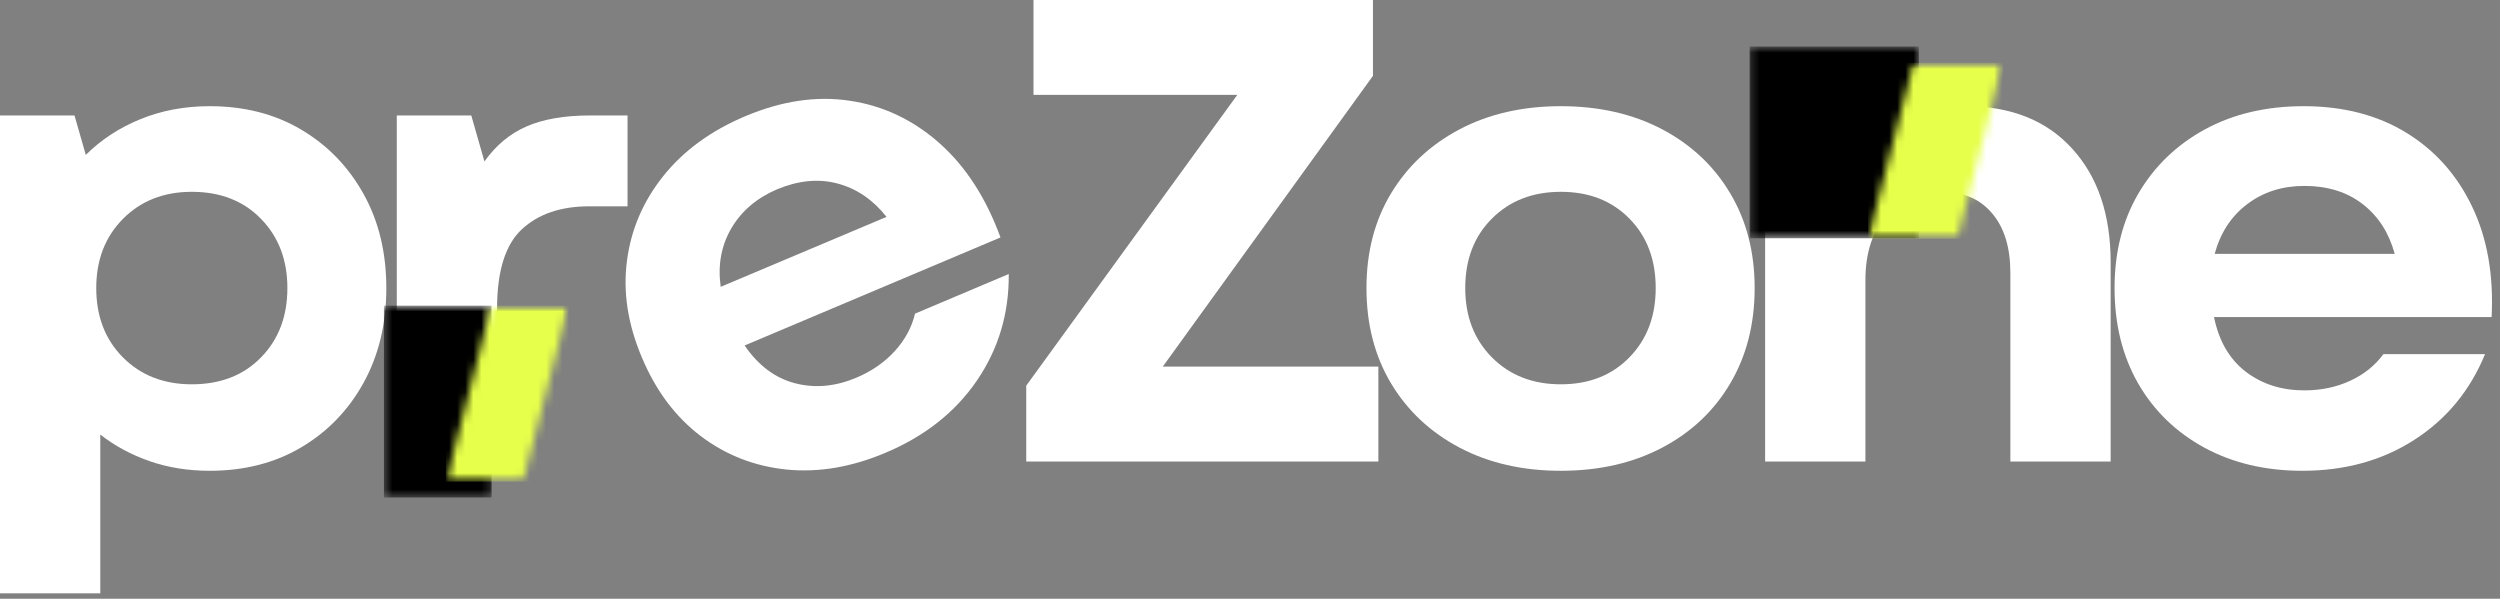
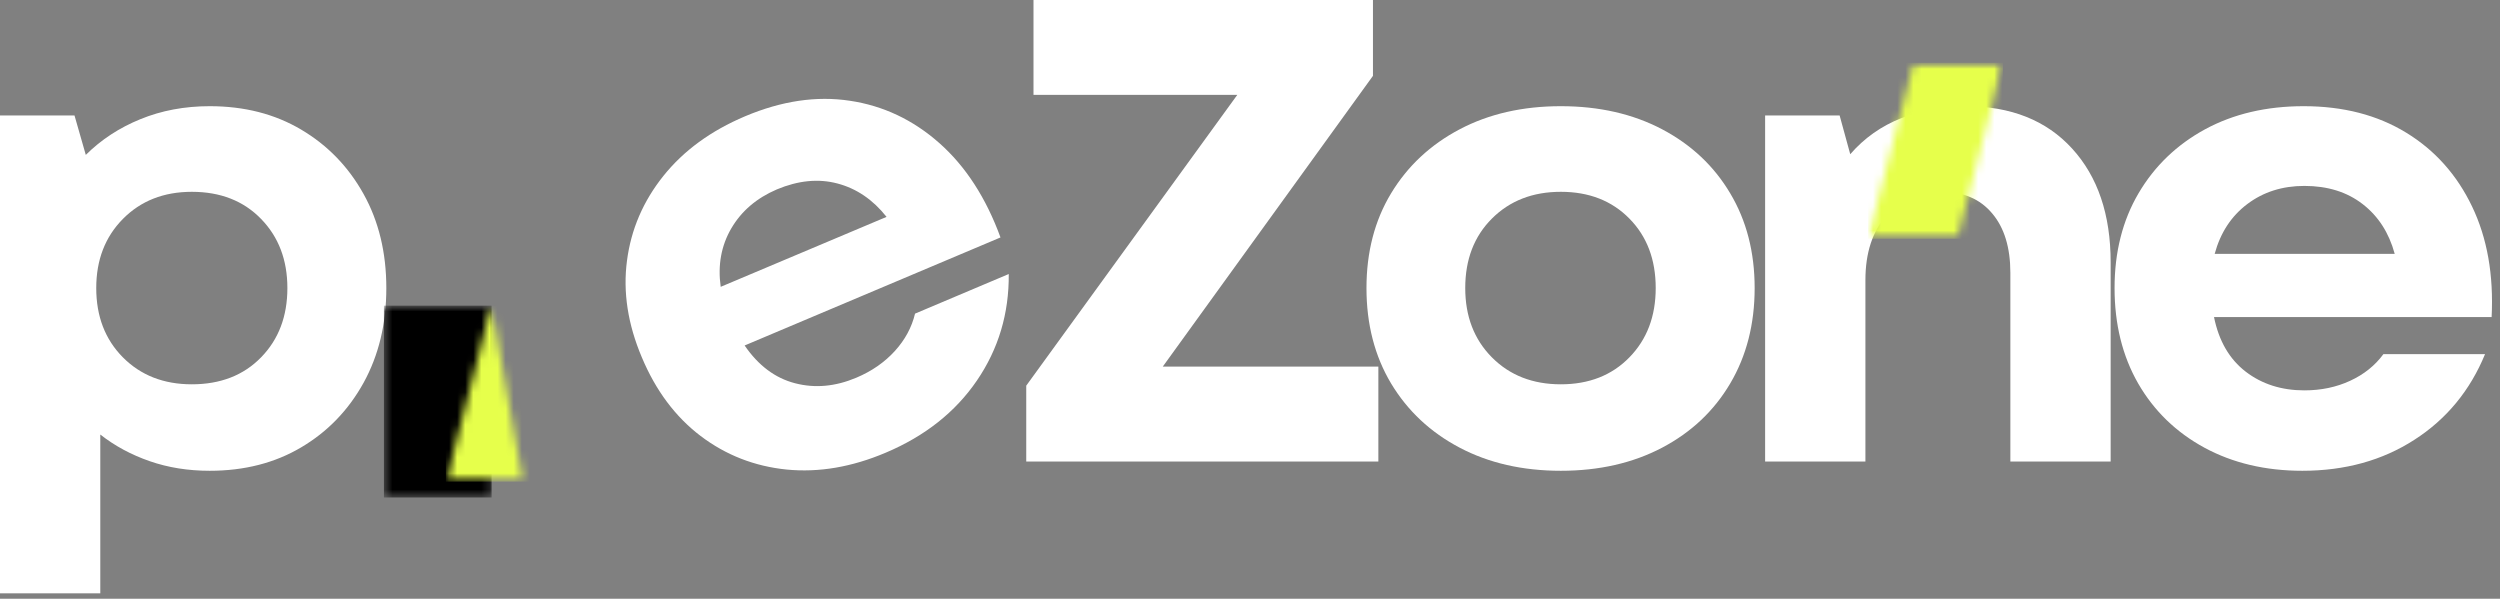
<svg xmlns="http://www.w3.org/2000/svg" width="309" height="74" viewBox="0 0 309 74" fill="none">
  <rect x="0" y="0" width="309" height="74" fill="#808080" stroke="none" />
  <path d="M25.917 58.188C23.25 58.188 20.776 57.792 18.5 57C16.219 56.208 14.188 55.115 12.396 53.708V73.333H0V14.271H9.208L10.604 19.146C12.505 17.26 14.755 15.787 17.354 14.729C19.963 13.662 22.818 13.125 25.917 13.125C30.208 13.125 33.979 14.094 37.229 16.021C40.49 17.953 43.062 20.604 44.938 23.979C46.812 27.344 47.75 31.219 47.75 35.604C47.75 40.01 46.812 43.911 44.938 47.312C43.062 50.703 40.49 53.365 37.229 55.292C33.979 57.219 30.208 58.188 25.917 58.188ZM11.896 35.604C11.896 39.094 12.99 41.948 15.188 44.167C17.396 46.391 20.234 47.5 23.708 47.5C27.25 47.5 30.104 46.391 32.271 44.167C34.438 41.948 35.521 39.094 35.521 35.604C35.521 32.135 34.438 29.287 32.271 27.062C30.104 24.828 27.25 23.708 23.708 23.708C20.234 23.708 17.396 24.828 15.188 27.062C12.99 29.287 11.896 32.135 11.896 35.604Z" fill="white" />
-   <path d="M49.043 57.041V14.271H58.251L59.876 19.958C61.293 17.958 63.027 16.515 65.085 15.625C67.152 14.724 69.762 14.271 72.918 14.271H77.564V25.5H72.835C69.303 25.5 66.522 26.453 64.481 28.354C62.449 30.26 61.439 33.52 61.439 38.145V57.041H49.043Z" fill="white" />
  <path d="M126.844 57.042V47.667L152.927 11.729H127.74V0H169.698V9.375L143.719 45.312H170.365V57.042H126.844Z" fill="white" />
  <path d="M192.917 58.188C188.193 58.188 184.026 57.234 180.417 55.333C176.802 53.432 173.979 50.786 171.938 47.396C169.906 43.995 168.896 40.062 168.896 35.604C168.896 31.162 169.906 27.26 171.938 23.896C173.979 20.521 176.802 17.885 180.417 15.979C184.026 14.078 188.193 13.125 192.917 13.125C197.651 13.125 201.823 14.078 205.438 15.979C209.047 17.885 211.854 20.521 213.854 23.896C215.865 27.26 216.875 31.162 216.875 35.604C216.875 40.062 215.865 43.995 213.854 47.396C211.854 50.786 209.047 53.432 205.438 55.333C201.823 57.234 197.651 58.188 192.917 58.188ZM181.104 35.604C181.104 39.094 182.198 41.948 184.396 44.167C186.604 46.391 189.443 47.5 192.917 47.5C196.401 47.5 199.229 46.391 201.396 44.167C203.563 41.948 204.646 39.094 204.646 35.604C204.646 32.078 203.563 29.219 201.396 27.021C199.229 24.812 196.401 23.708 192.917 23.708C189.443 23.708 186.604 24.812 184.396 27.021C182.198 29.219 181.104 32.078 181.104 35.604Z" fill="white" />
  <path d="M218.169 57.042V14.271H227.377L228.69 19.062C230.424 17.062 232.528 15.578 235.002 14.604C237.471 13.62 240.117 13.125 242.94 13.125C248.534 13.125 252.924 14.87 256.106 18.354C259.284 21.828 260.877 26.521 260.877 32.438V57.042H248.481V33.729C248.481 30.594 247.731 28.141 246.231 26.375C244.742 24.599 242.669 23.708 240.002 23.708C237.179 23.708 234.903 24.688 233.169 26.646C231.429 28.604 230.565 31.266 230.565 34.625V57.042H218.169Z" fill="white" />
  <path d="M284.569 58.188C280.011 58.188 275.975 57.234 272.465 55.333C268.965 53.432 266.235 50.786 264.277 47.396C262.329 43.995 261.36 40.062 261.36 35.604C261.36 31.162 262.345 27.26 264.319 23.896C266.303 20.521 269.048 17.885 272.548 15.979C276.058 14.078 280.121 13.125 284.735 13.125C289.621 13.125 293.845 14.219 297.402 16.396C300.954 18.562 303.673 21.604 305.548 25.521C307.423 29.427 308.225 33.979 307.965 39.188H273.652C274.246 42.135 275.553 44.385 277.569 45.938C279.579 47.479 281.996 48.25 284.819 48.25C286.886 48.25 288.777 47.854 290.485 47.062C292.194 46.271 293.558 45.177 294.59 43.771H307.152C305.303 48.271 302.392 51.802 298.423 54.354C294.465 56.911 289.845 58.188 284.569 58.188ZM273.735 31.375H295.985C295.277 28.766 293.954 26.719 292.027 25.229C290.095 23.729 287.694 22.979 284.819 22.979C282.095 22.979 279.741 23.729 277.756 25.229C275.782 26.719 274.444 28.766 273.735 31.375Z" fill="white" />
  <mask id="mask0_776_3" style="mask-type:luminance" maskUnits="userSpaceOnUse" x="47" y="37" width="14" height="25">
    <path d="M47.453 37.776H60.765V61.511H47.453V37.776Z" fill="white" />
  </mask>
  <g mask="url(#mask0_776_3)">
    <path d="M47.453 37.776H60.765V61.49H47.453V37.776Z" fill="black" />
  </g>
  <mask id="mask1_776_3" style="mask-type:luminance" maskUnits="userSpaceOnUse" x="216" y="5" width="22" height="25">
    <path d="M216.254 5.75H237.176V29.479H216.254V5.75Z" fill="white" />
  </mask>
  <g mask="url(#mask1_776_3)">
-     <path d="M216.254 5.75H237.176V29.448H216.254V5.75Z" fill="black" />
-   </g>
+     </g>
  <mask id="mask2_776_3" style="mask-type:luminance" maskUnits="userSpaceOnUse" x="55" y="37" width="16" height="23">
    <path d="M55.109 37.776H70.276V59.526H55.109V37.776Z" fill="white" />
  </mask>
  <g mask="url(#mask2_776_3)">
    <mask id="mask3_776_3" style="mask-type:luminance" maskUnits="userSpaceOnUse" x="55" y="37" width="16" height="23">
-       <path d="M60.739 37.776H70.276L64.645 59.505H55.109L60.739 37.776Z" fill="white" />
+       <path d="M60.739 37.776L64.645 59.505H55.109L60.739 37.776Z" fill="white" />
    </mask>
    <g mask="url(#mask3_776_3)">
      <path d="M55.109 37.776H70.276V59.526H55.109V37.776Z" fill="#E6FF4B" />
    </g>
  </g>
  <mask id="mask4_776_3" style="mask-type:luminance" maskUnits="userSpaceOnUse" x="230" y="7" width="18" height="23">
    <path d="M230.89 7.756H247.567V29.511H230.89V7.756Z" fill="white" />
  </mask>
  <g mask="url(#mask4_776_3)">
    <mask id="mask5_776_3" style="mask-type:luminance" maskUnits="userSpaceOnUse" x="230" y="7" width="18" height="23">
      <path d="M236.526 7.756H247.567L241.932 29.48H230.89L236.526 7.756Z" fill="white" />
    </mask>
    <g mask="url(#mask5_776_3)">
      <path d="M230.89 7.756H247.567V29.511H230.89V7.756Z" fill="#E6FF4B" />
    </g>
  </g>
  <path d="M109.474 55.952C105.276 57.733 101.193 58.426 97.224 58.036C93.266 57.635 89.724 56.254 86.599 53.89C83.474 51.515 81.052 48.275 79.328 44.161C77.594 40.067 76.984 36.088 77.495 32.223C77.995 28.364 79.495 24.869 81.995 21.744C84.495 18.619 87.859 16.161 92.099 14.369C96.609 12.468 100.922 11.827 105.036 12.452C109.161 13.067 112.849 14.806 116.099 17.681C119.349 20.556 121.87 24.447 123.661 29.348L92.036 42.702C93.729 45.176 95.807 46.733 98.266 47.369C100.724 48.01 103.25 47.78 105.849 46.681C107.75 45.879 109.333 44.78 110.599 43.39C111.859 42.004 112.693 40.463 113.099 38.765L124.682 33.869C124.724 38.744 123.411 43.135 120.745 47.036C118.088 50.926 114.333 53.9 109.474 55.952ZM89.078 35.452L109.578 26.806C107.896 24.681 105.875 23.306 103.516 22.681C101.167 22.056 98.667 22.301 96.016 23.411C93.516 24.483 91.641 26.088 90.391 28.223C89.141 30.364 88.703 32.775 89.078 35.452Z" fill="white" />
</svg>